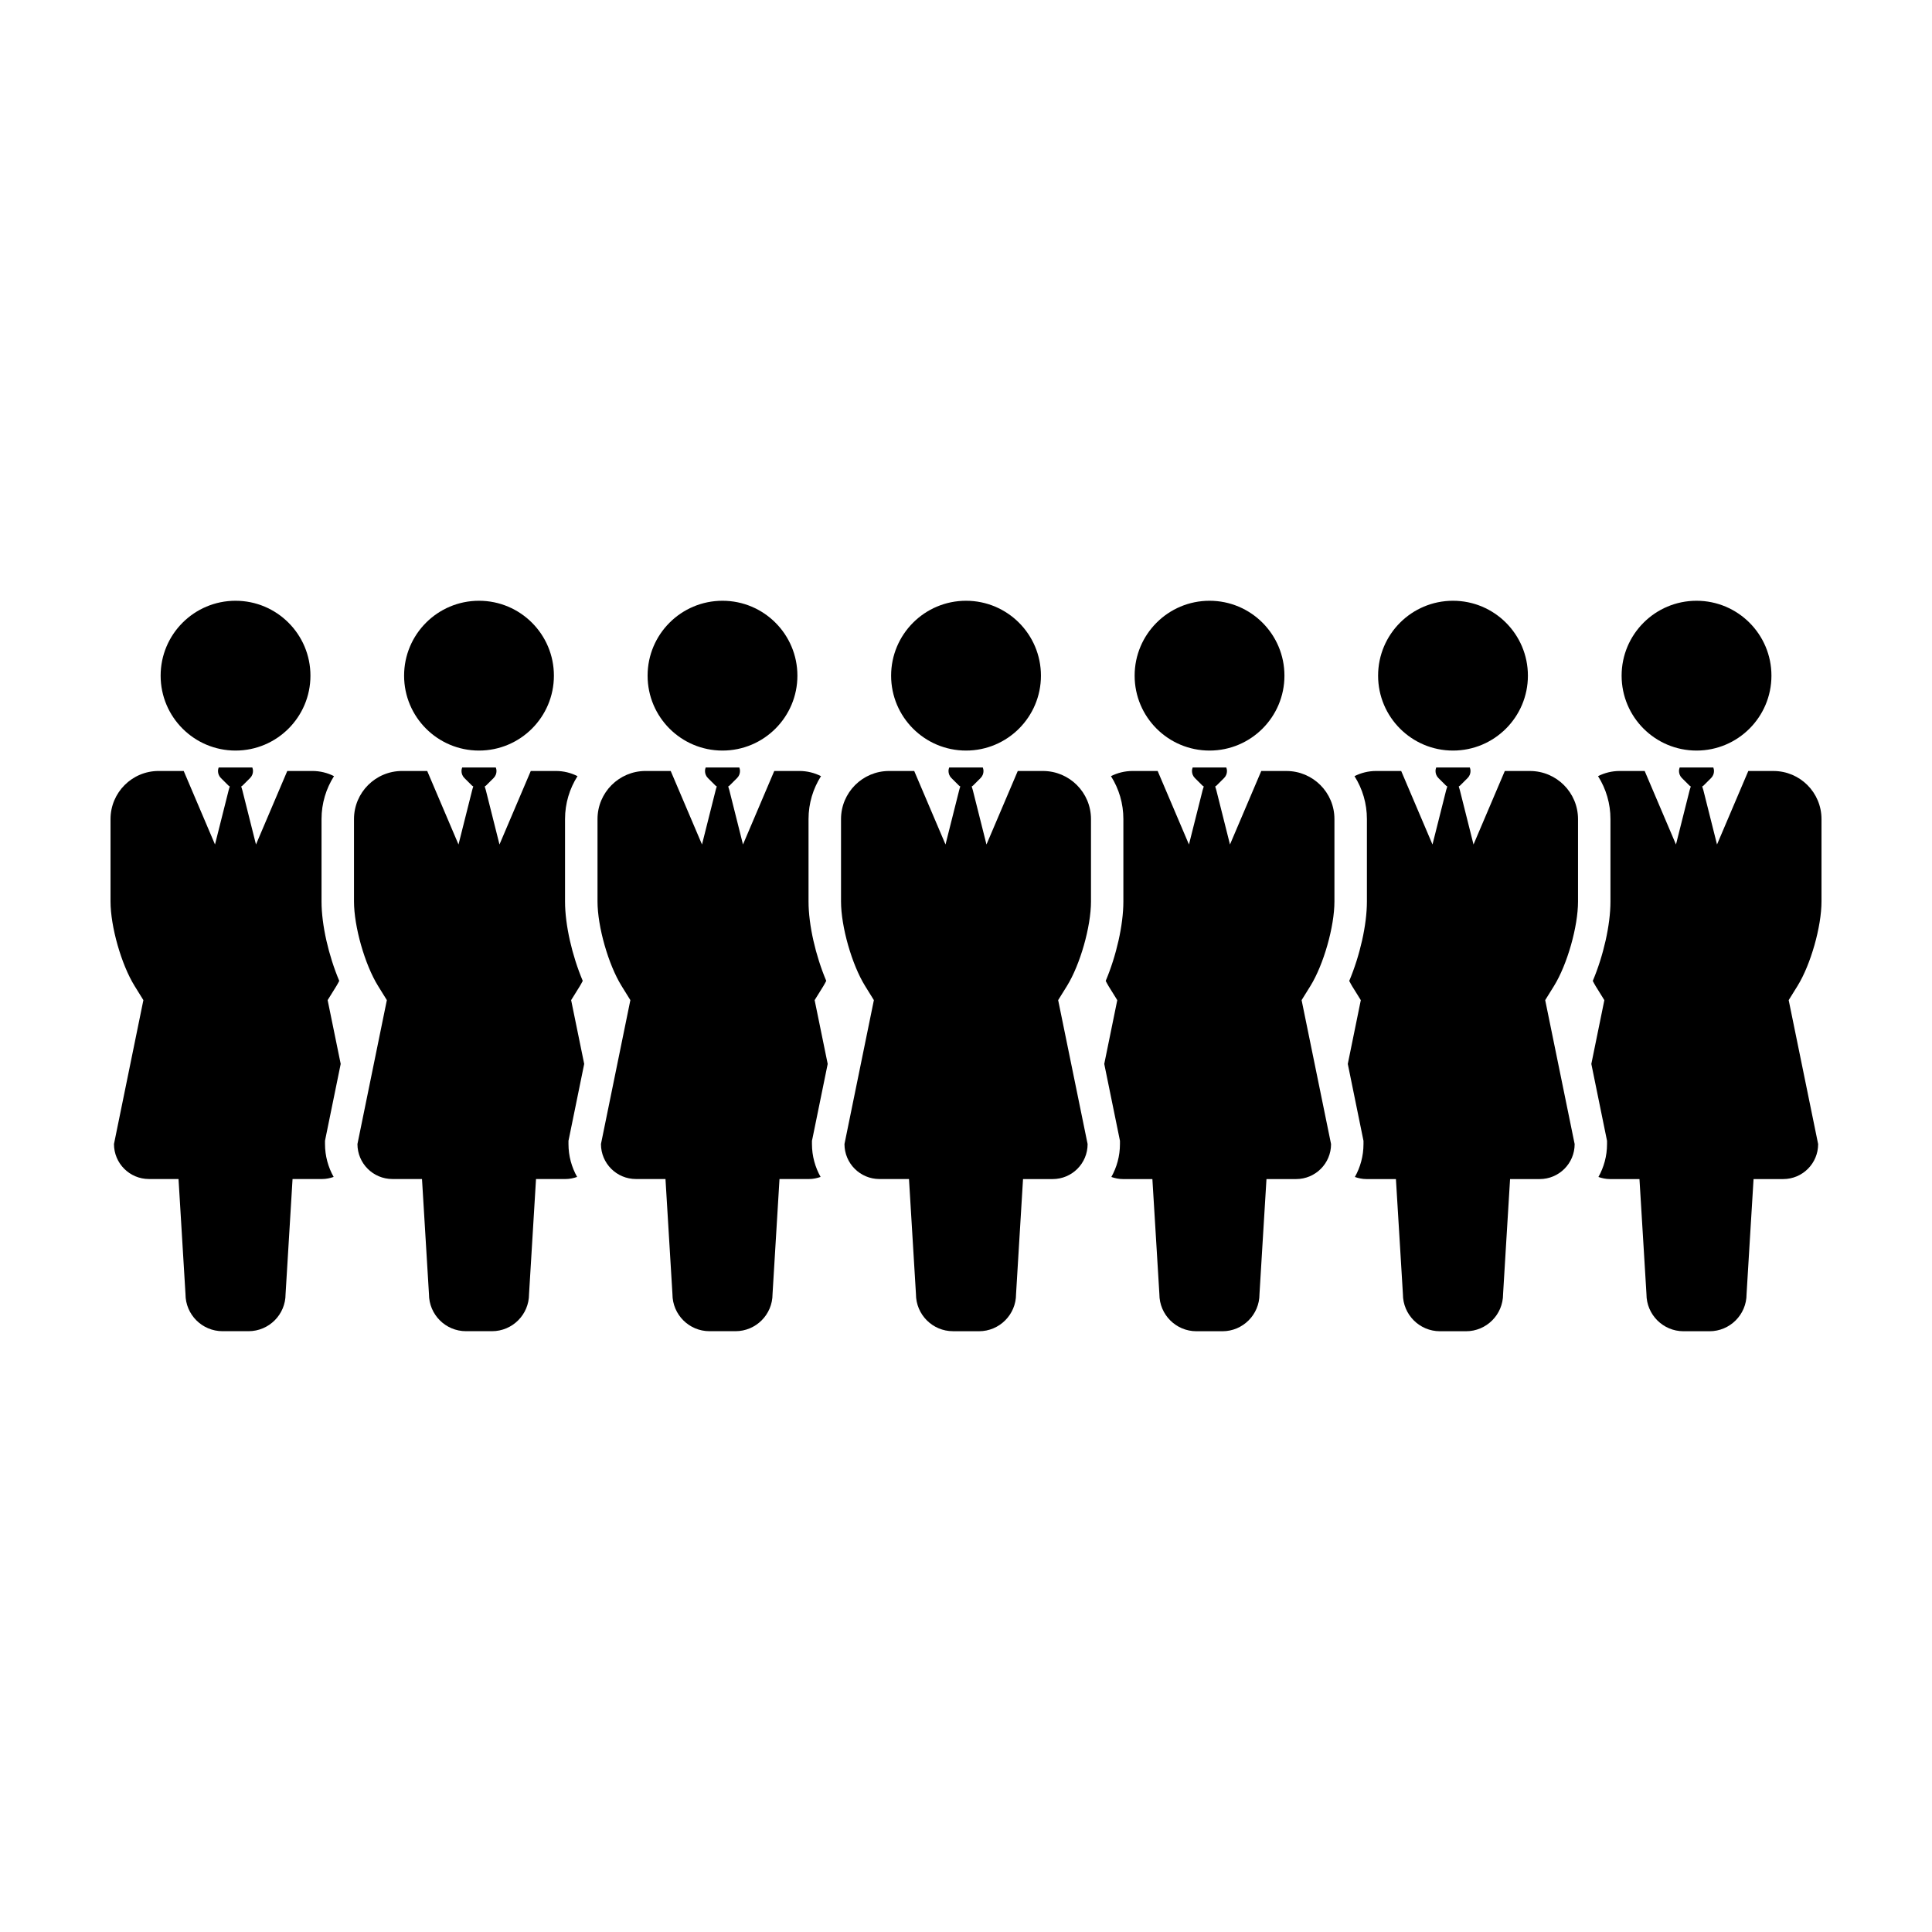
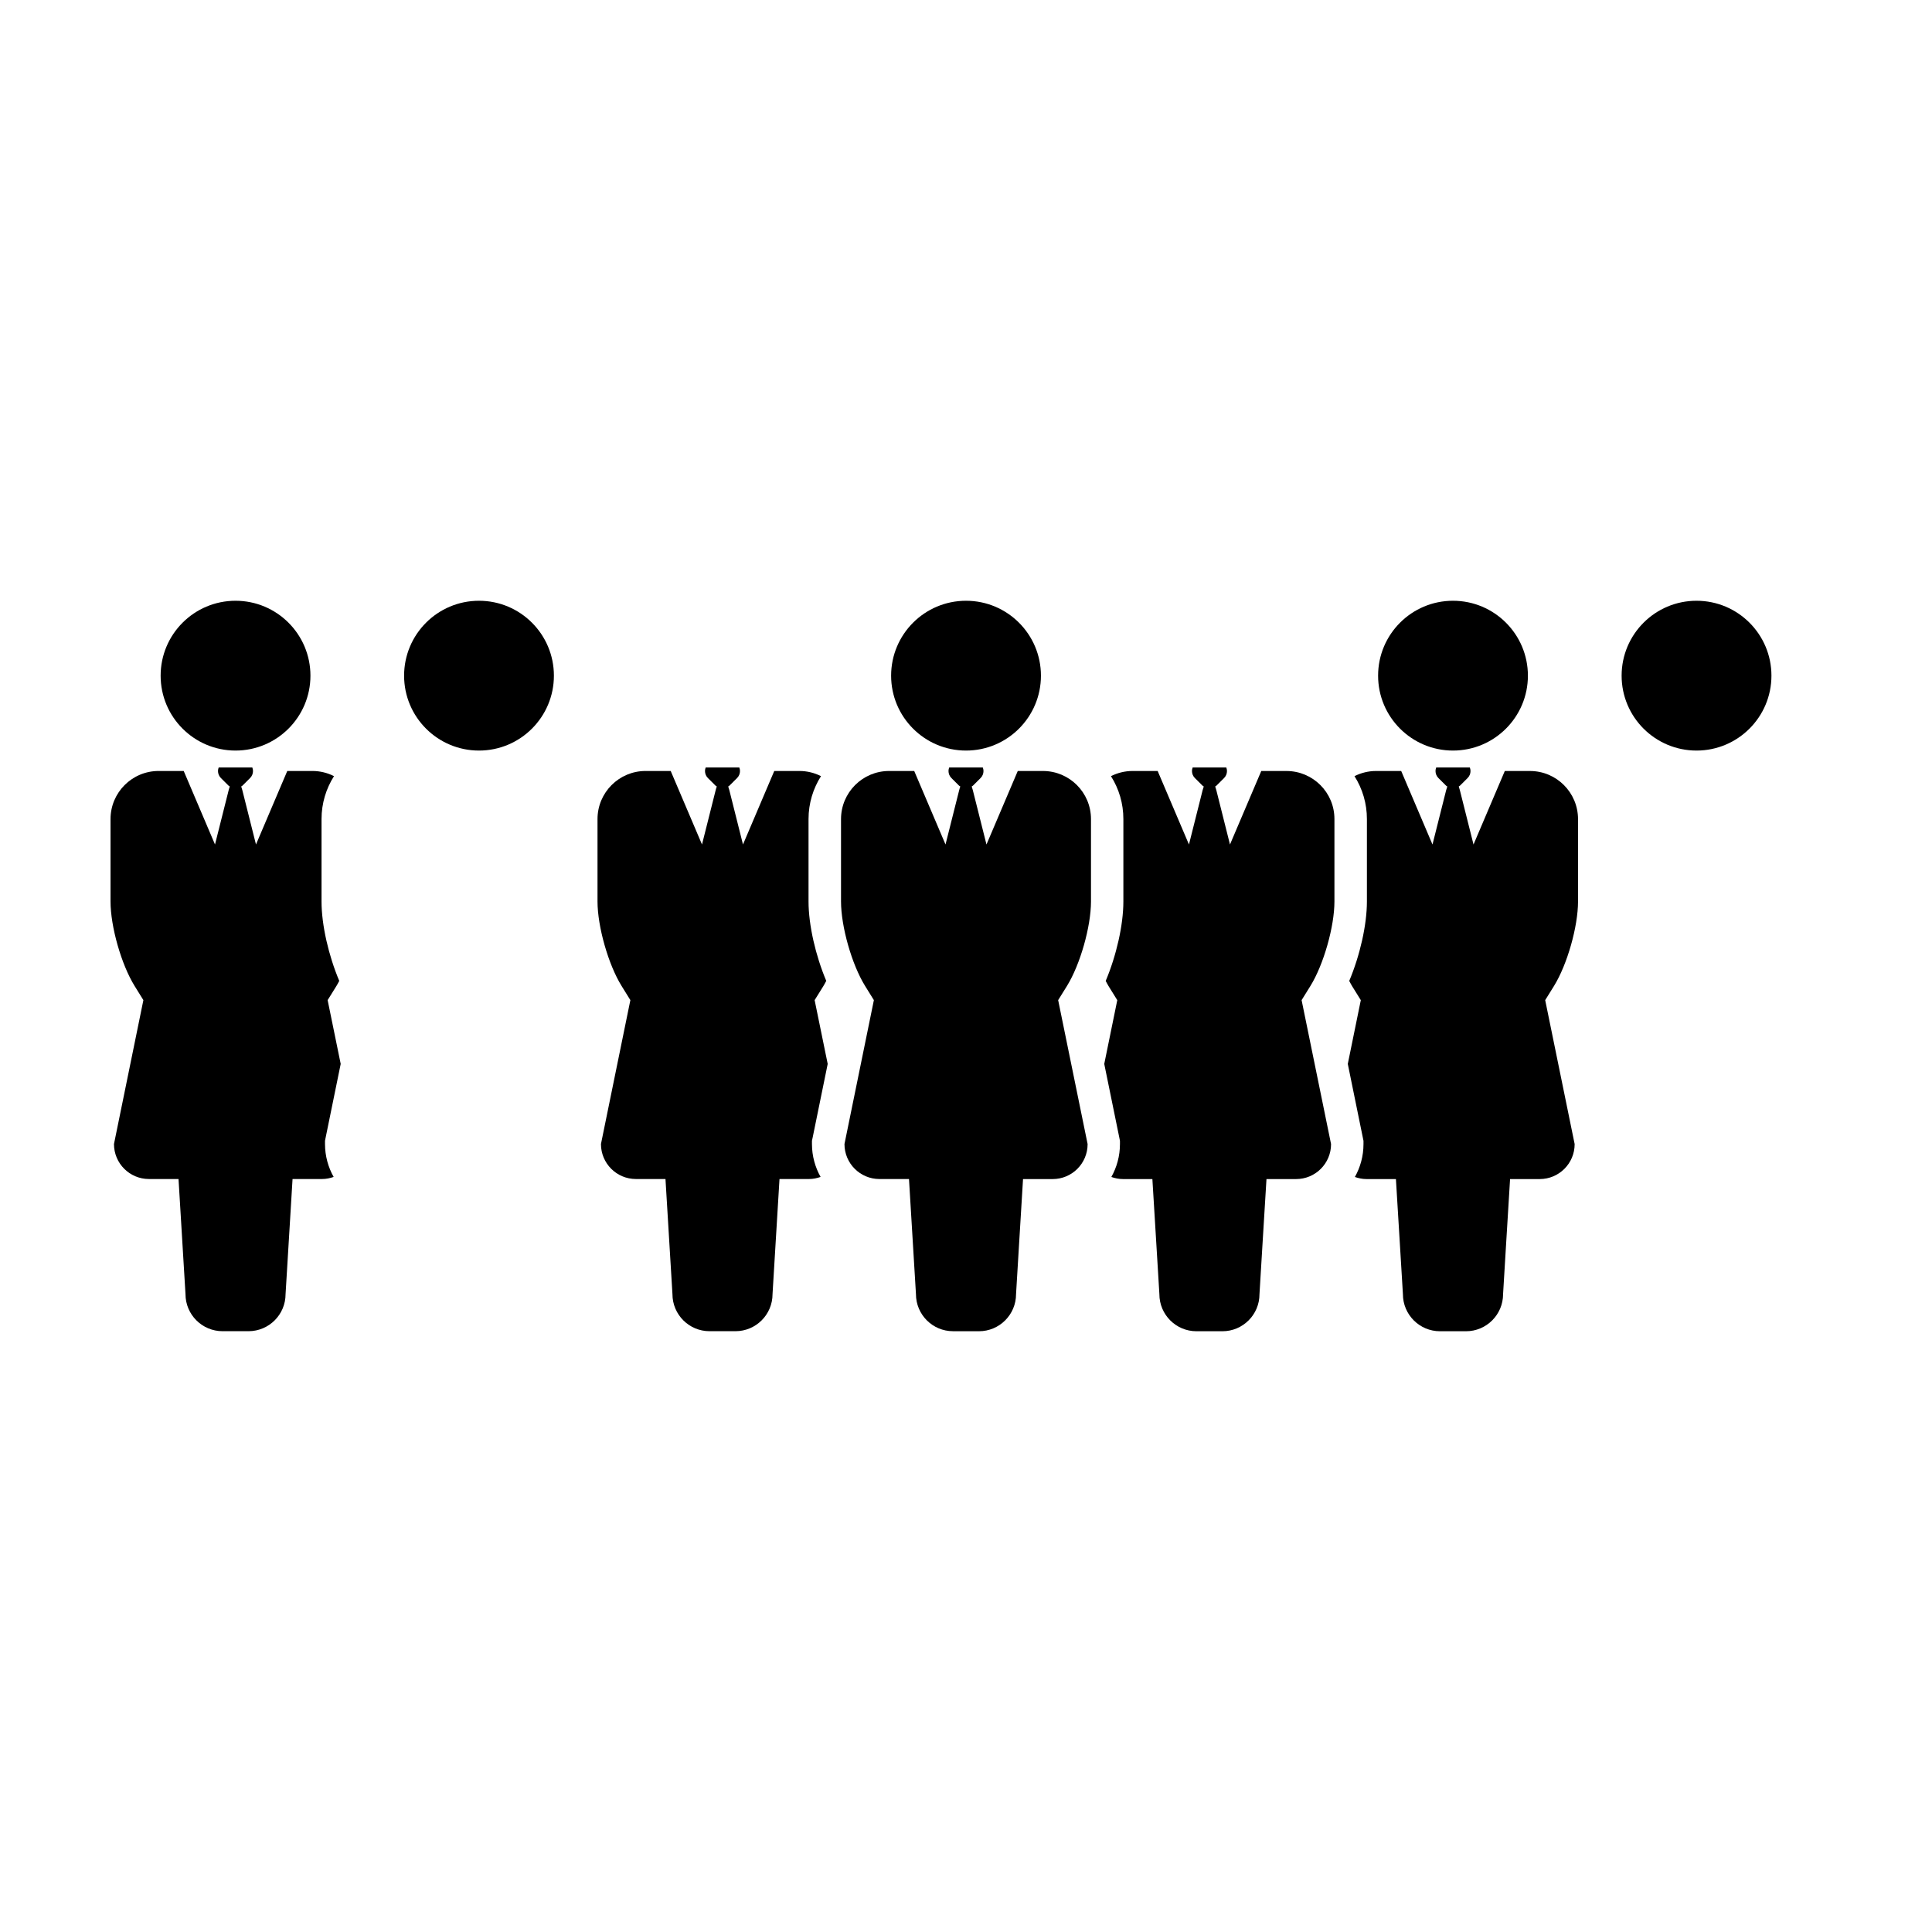
<svg xmlns="http://www.w3.org/2000/svg" fill="#000000" width="800px" height="800px" version="1.1" viewBox="144 144 512 512">
  <g>
    <path d="m226.27 323.06c0 10.961-8.887 19.848-19.852 19.848-10.961 0-19.848-8.887-19.848-19.848 0-10.965 8.887-19.852 19.848-19.852 10.965 0 19.852 8.887 19.852 19.852" />
    <path d="m230.3 445.47 3.988-19.52-3.461-16.906 0.789-1.266 1.543-2.488c0.258-0.406 0.5-0.891 0.746-1.352-2.805-6.641-4.695-14.762-4.695-21.035v-21.84c0-4.18 1.215-8.082 3.305-11.375-1.723-0.871-3.664-1.371-5.723-1.371h-6.66l-8.293 19.48-3.617-14.391c-0.098-0.379-0.203-0.684-0.301-0.988 0.109-0.086 0.242-0.125 0.348-0.23l2.012-2.004c0.516-0.52 0.766-1.184 0.766-1.863 0-0.316-0.066-0.625-0.18-0.926h-8.918c-0.109 0.301-0.18 0.609-0.18 0.926 0 0.68 0.258 1.352 0.77 1.863l2.012 2.004c0.102 0.105 0.23 0.145 0.348 0.23-0.105 0.309-0.211 0.609-0.301 0.988l-3.621 14.391-8.293-19.48h-6.652c-7.039 0-12.742 5.715-12.742 12.746v21.84c0 6.648 2.867 16.723 6.375 22.375v0.004l1.543 2.488 0.789 1.273-7.793 38.137c0 5.129 4.152 9.273 9.27 9.273h7.836l1.117 18.453 0.73 12.047c0 5.426 4.398 9.828 9.828 9.828h6.867c5.426 0 9.824-4.402 9.824-9.828l0.734-12.066v-0.016l1.117-18.418h7.844c1.074 0 2.09-0.223 3.047-0.555-1.449-2.578-2.289-5.551-2.289-8.715v-0.871z" />
    <path d="m613.45 323.06c0 10.961-8.891 19.848-19.852 19.848-10.965 0-19.852-8.887-19.852-19.848 0-10.965 8.887-19.852 19.852-19.852 10.961 0 19.852 8.887 19.852 19.852" />
-     <path d="m613.98 348.32h-6.66l-8.293 19.48-3.617-14.391c-0.098-0.379-0.203-0.684-0.309-0.988 0.117-0.086 0.246-0.125 0.348-0.23l2.012-2.004c0.516-0.52 0.766-1.184 0.766-1.863 0-0.316-0.07-0.625-0.18-0.926h-8.918c-0.109 0.301-0.18 0.609-0.18 0.926 0 0.68 0.258 1.352 0.77 1.863l2.012 2.004c0.102 0.105 0.23 0.145 0.348 0.23-0.105 0.309-0.211 0.609-0.309 0.988l-3.621 14.391-8.293-19.48h-6.644c-2.055 0-3.996 0.504-5.715 1.367 2.137 3.379 3.293 7.285 3.289 11.383v21.84c0 6.266-1.879 14.395-4.684 21.043 0.246 0.453 0.488 0.934 0.734 1.336v0.004l1.547 2.488 0.785 1.273-3.449 16.898 3.984 19.52 0.176 0.852v0.871c0 3.168-0.836 6.141-2.281 8.715 0.957 0.332 1.977 0.555 3.047 0.555h7.828l1.125 18.453 0.73 12.047c0 5.426 4.398 9.828 9.824 9.828h6.879c5.422 0 9.824-4.402 9.824-9.828l0.73-12.066v-0.016l1.125-18.418h7.844c5.129 0 9.27-4.144 9.27-9.273l-7.805-38.148 0.785-1.266 1.547-2.488c3.504-5.648 6.363-15.727 6.363-22.383v-21.84c0.008-7.031-5.691-12.746-12.734-12.746z" />
    <path d="m290.79 323.06c0 10.961-8.887 19.848-19.852 19.848-10.961 0-19.848-8.887-19.848-19.848 0-10.965 8.887-19.852 19.848-19.852 10.965 0 19.852 8.887 19.852 19.852" />
-     <path d="m294.83 445.47 3.988-19.52-3.461-16.906 0.789-1.266 1.543-2.488c0.25-0.406 0.5-0.891 0.746-1.352-2.805-6.641-4.695-14.762-4.695-21.035v-21.84c0-4.18 1.215-8.082 3.305-11.375-1.723-0.871-3.664-1.371-5.723-1.371h-6.66l-8.293 19.48-3.617-14.391c-0.098-0.379-0.203-0.684-0.301-0.988 0.109-0.086 0.242-0.125 0.348-0.23l2.012-2.004c0.516-0.52 0.766-1.184 0.766-1.863 0-0.316-0.066-0.625-0.18-0.926h-8.918c-0.109 0.301-0.18 0.609-0.18 0.926 0 0.68 0.258 1.352 0.77 1.863l2.012 2.004c0.102 0.105 0.23 0.145 0.348 0.23-0.105 0.309-0.211 0.609-0.301 0.988l-3.621 14.391-8.293-19.48h-6.66c-7.039 0-12.742 5.715-12.742 12.746v21.84c0 6.648 2.867 16.723 6.375 22.375v0.004l1.543 2.488 0.789 1.273-7.793 38.137c0 5.129 4.152 9.273 9.27 9.273h7.836l1.117 18.453 0.73 12.047c0 5.426 4.398 9.828 9.828 9.828h6.867c5.426 0 9.824-4.402 9.824-9.828l0.734-12.066v-0.016l1.117-18.418h7.844c1.074 0 2.09-0.223 3.047-0.555-1.449-2.578-2.289-5.551-2.289-8.715v-0.871z" />
    <path d="m548.91 323.06c0 10.961-8.887 19.848-19.852 19.848-10.961 0-19.848-8.887-19.848-19.848 0-10.965 8.887-19.852 19.848-19.852 10.965 0 19.852 8.887 19.852 19.852" />
    <path d="m549.45 348.32h-6.66l-8.293 19.48-3.617-14.391c-0.098-0.379-0.203-0.684-0.301-0.988 0.109-0.086 0.242-0.125 0.344-0.23l2.012-2.004c0.516-0.52 0.766-1.184 0.766-1.863 0-0.316-0.07-0.625-0.18-0.926h-8.918c-0.109 0.301-0.18 0.609-0.18 0.926 0 0.68 0.258 1.352 0.77 1.863l2.012 2.004c0.102 0.105 0.23 0.145 0.348 0.23-0.105 0.309-0.211 0.609-0.309 0.988l-3.621 14.391-8.293-19.48h-6.66c-2.055 0-3.996 0.504-5.715 1.367 2.137 3.379 3.293 7.285 3.289 11.383v21.84c0 6.266-1.879 14.395-4.684 21.043 0.246 0.453 0.488 0.934 0.734 1.336v0.004l1.547 2.488 0.785 1.273-3.449 16.898 3.984 19.52 0.176 0.852v0.871c0 3.168-0.836 6.141-2.281 8.715 0.957 0.332 1.977 0.555 3.047 0.555h7.828l1.125 18.453 0.73 12.047c0 5.426 4.398 9.828 9.824 9.828h6.894c5.422 0 9.824-4.402 9.824-9.828l0.73-12.066v-0.016l1.125-18.418h7.844c5.129 0 9.27-4.144 9.27-9.273l-7.805-38.148 0.785-1.266 1.547-2.488c3.5-5.652 6.367-15.73 6.367-22.379v-21.84c-0.004-7.035-5.695-12.75-12.742-12.75z" />
-     <path d="m355.32 323.06c0 10.961-8.887 19.848-19.852 19.848-10.961 0-19.848-8.887-19.848-19.848 0-10.965 8.887-19.852 19.848-19.852 10.965 0 19.852 8.887 19.852 19.852" />
    <path d="m359.36 445.47 3.988-19.52-3.461-16.906 0.789-1.266 1.543-2.488c0.25-0.406 0.5-0.891 0.746-1.352-2.805-6.641-4.695-14.762-4.695-21.035v-21.84c0-4.18 1.215-8.082 3.305-11.375-1.723-0.871-3.664-1.371-5.723-1.371h-6.664l-8.289 19.48-3.617-14.391c-0.098-0.379-0.203-0.684-0.301-0.988 0.109-0.086 0.242-0.125 0.348-0.23l2.012-2.004c0.516-0.52 0.766-1.184 0.766-1.863 0-0.316-0.066-0.625-0.18-0.926h-8.918c-0.109 0.301-0.18 0.609-0.18 0.926 0 0.68 0.258 1.352 0.77 1.863l2.012 2.004c0.102 0.105 0.23 0.145 0.348 0.23-0.105 0.309-0.211 0.609-0.301 0.988l-3.621 14.391-8.293-19.48h-6.664c-7.031 0-12.734 5.715-12.734 12.746v21.84c0 6.648 2.867 16.723 6.375 22.375v0.004l1.543 2.488 0.789 1.273-7.793 38.137c0 5.129 4.152 9.273 9.27 9.273h7.828l1.117 18.453 0.73 12.047c0 5.426 4.398 9.828 9.824 9.828h6.875c5.426 0 9.824-4.402 9.824-9.828l0.73-12.066v-0.016l1.117-18.418h7.844c1.074 0 2.09-0.223 3.047-0.555-1.449-2.578-2.289-5.551-2.289-8.715v-0.871z" />
-     <path d="m484.39 323.06c0 10.961-8.887 19.848-19.852 19.848-10.961 0-19.848-8.887-19.848-19.848 0-10.965 8.887-19.852 19.848-19.852 10.965 0 19.852 8.887 19.852 19.852" />
    <path d="m484.91 348.32h-6.66l-8.293 19.48-3.617-14.391c-0.098-0.379-0.203-0.684-0.301-0.988 0.109-0.086 0.242-0.125 0.344-0.23l2.012-2.004c0.516-0.52 0.766-1.184 0.766-1.863 0-0.316-0.07-0.625-0.18-0.926h-8.918c-0.109 0.301-0.18 0.609-0.18 0.926 0 0.68 0.258 1.352 0.77 1.863l2.012 2.004c0.102 0.105 0.23 0.145 0.348 0.23-0.105 0.309-0.211 0.609-0.309 0.988l-3.621 14.391-8.293-19.48h-6.66c-2.055 0-3.996 0.504-5.715 1.367 2.137 3.379 3.293 7.285 3.289 11.383v21.84c0 6.266-1.879 14.395-4.684 21.043 0.246 0.453 0.488 0.934 0.734 1.336v0.004l1.547 2.488 0.785 1.273-3.449 16.898 3.988 19.52 0.172 0.852v0.871c0 3.168-0.836 6.141-2.281 8.715 0.957 0.332 1.977 0.555 3.047 0.555h7.828l1.125 18.453 0.73 12.047c0 5.426 4.398 9.828 9.824 9.828h6.879c5.422 0 9.824-4.402 9.824-9.828l0.73-12.066v-0.016l1.125-18.418h7.844c5.129 0 9.27-4.144 9.27-9.273l-7.805-38.148 0.785-1.266 1.547-2.488c3.5-5.652 6.367-15.73 6.367-22.379v-21.84c0.02-7.035-5.68-12.75-12.727-12.75z" />
    <path d="m419.86 323.06c0 10.961-8.891 19.848-19.852 19.848-10.965 0-19.852-8.887-19.852-19.848 0-10.965 8.887-19.852 19.852-19.852 10.961 0 19.852 8.887 19.852 19.852" />
    <path d="m420.38 348.32h-6.66l-8.293 19.48-3.617-14.391c-0.098-0.379-0.203-0.684-0.301-0.988 0.109-0.086 0.242-0.125 0.348-0.23l2.012-2.004c0.516-0.52 0.766-1.184 0.766-1.863 0-0.316-0.07-0.625-0.18-0.926h-8.914c-0.109 0.301-0.18 0.609-0.18 0.926 0 0.68 0.258 1.352 0.77 1.863l2.012 2.004c0.102 0.105 0.23 0.145 0.348 0.23-0.105 0.309-0.211 0.609-0.301 0.988l-3.621 14.391-8.293-19.48h-6.664c-7.031 0-12.734 5.715-12.734 12.746v21.84c0 6.648 2.867 16.723 6.375 22.375v0.004l1.543 2.488 0.789 1.273-7.793 38.137c0 5.129 4.152 9.273 9.27 9.273h7.828l1.117 18.453 0.73 12.047c0 5.426 4.398 9.828 9.824 9.828l3.438 0.008h3.438c5.422 0 9.824-4.402 9.824-9.828l0.73-12.066v-0.016l1.121-18.414h7.844c5.129 0 9.27-4.144 9.27-9.273l-7.805-38.148 0.785-1.266 1.547-2.488c3.5-5.652 6.367-15.73 6.367-22.379v-21.84c0.004-7.039-5.695-12.754-12.738-12.754z" />
  </g>
</svg>